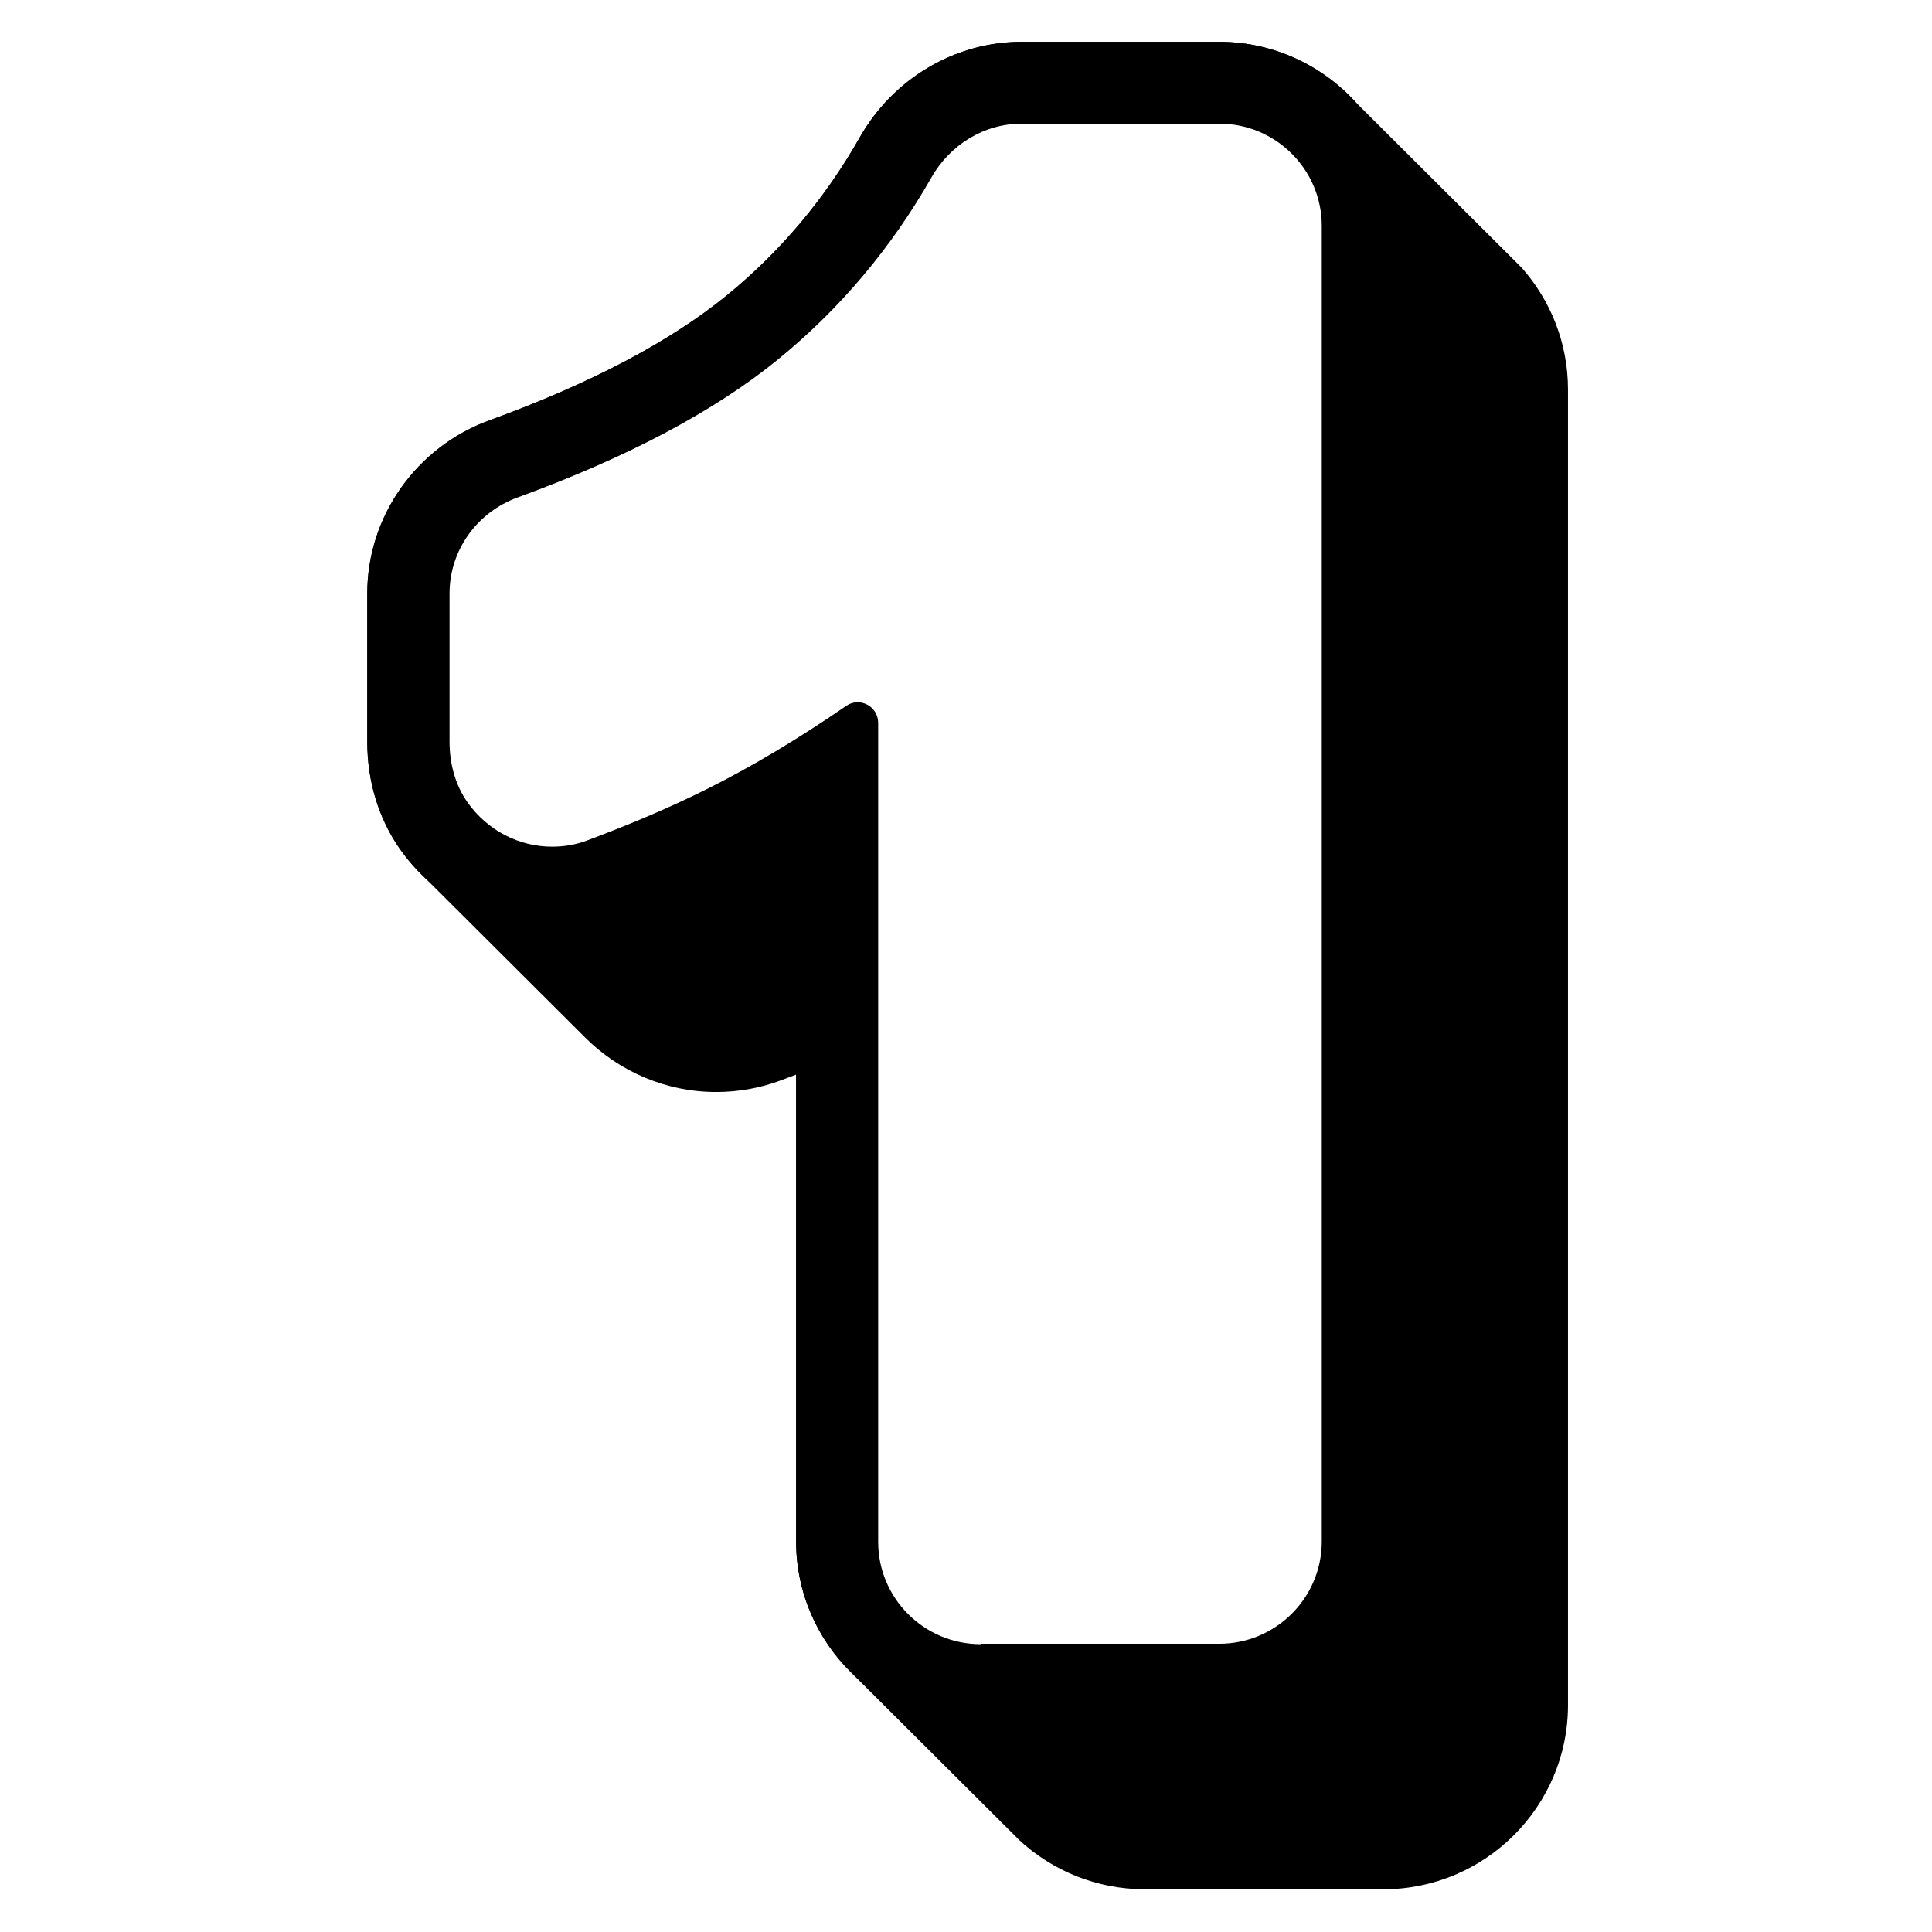
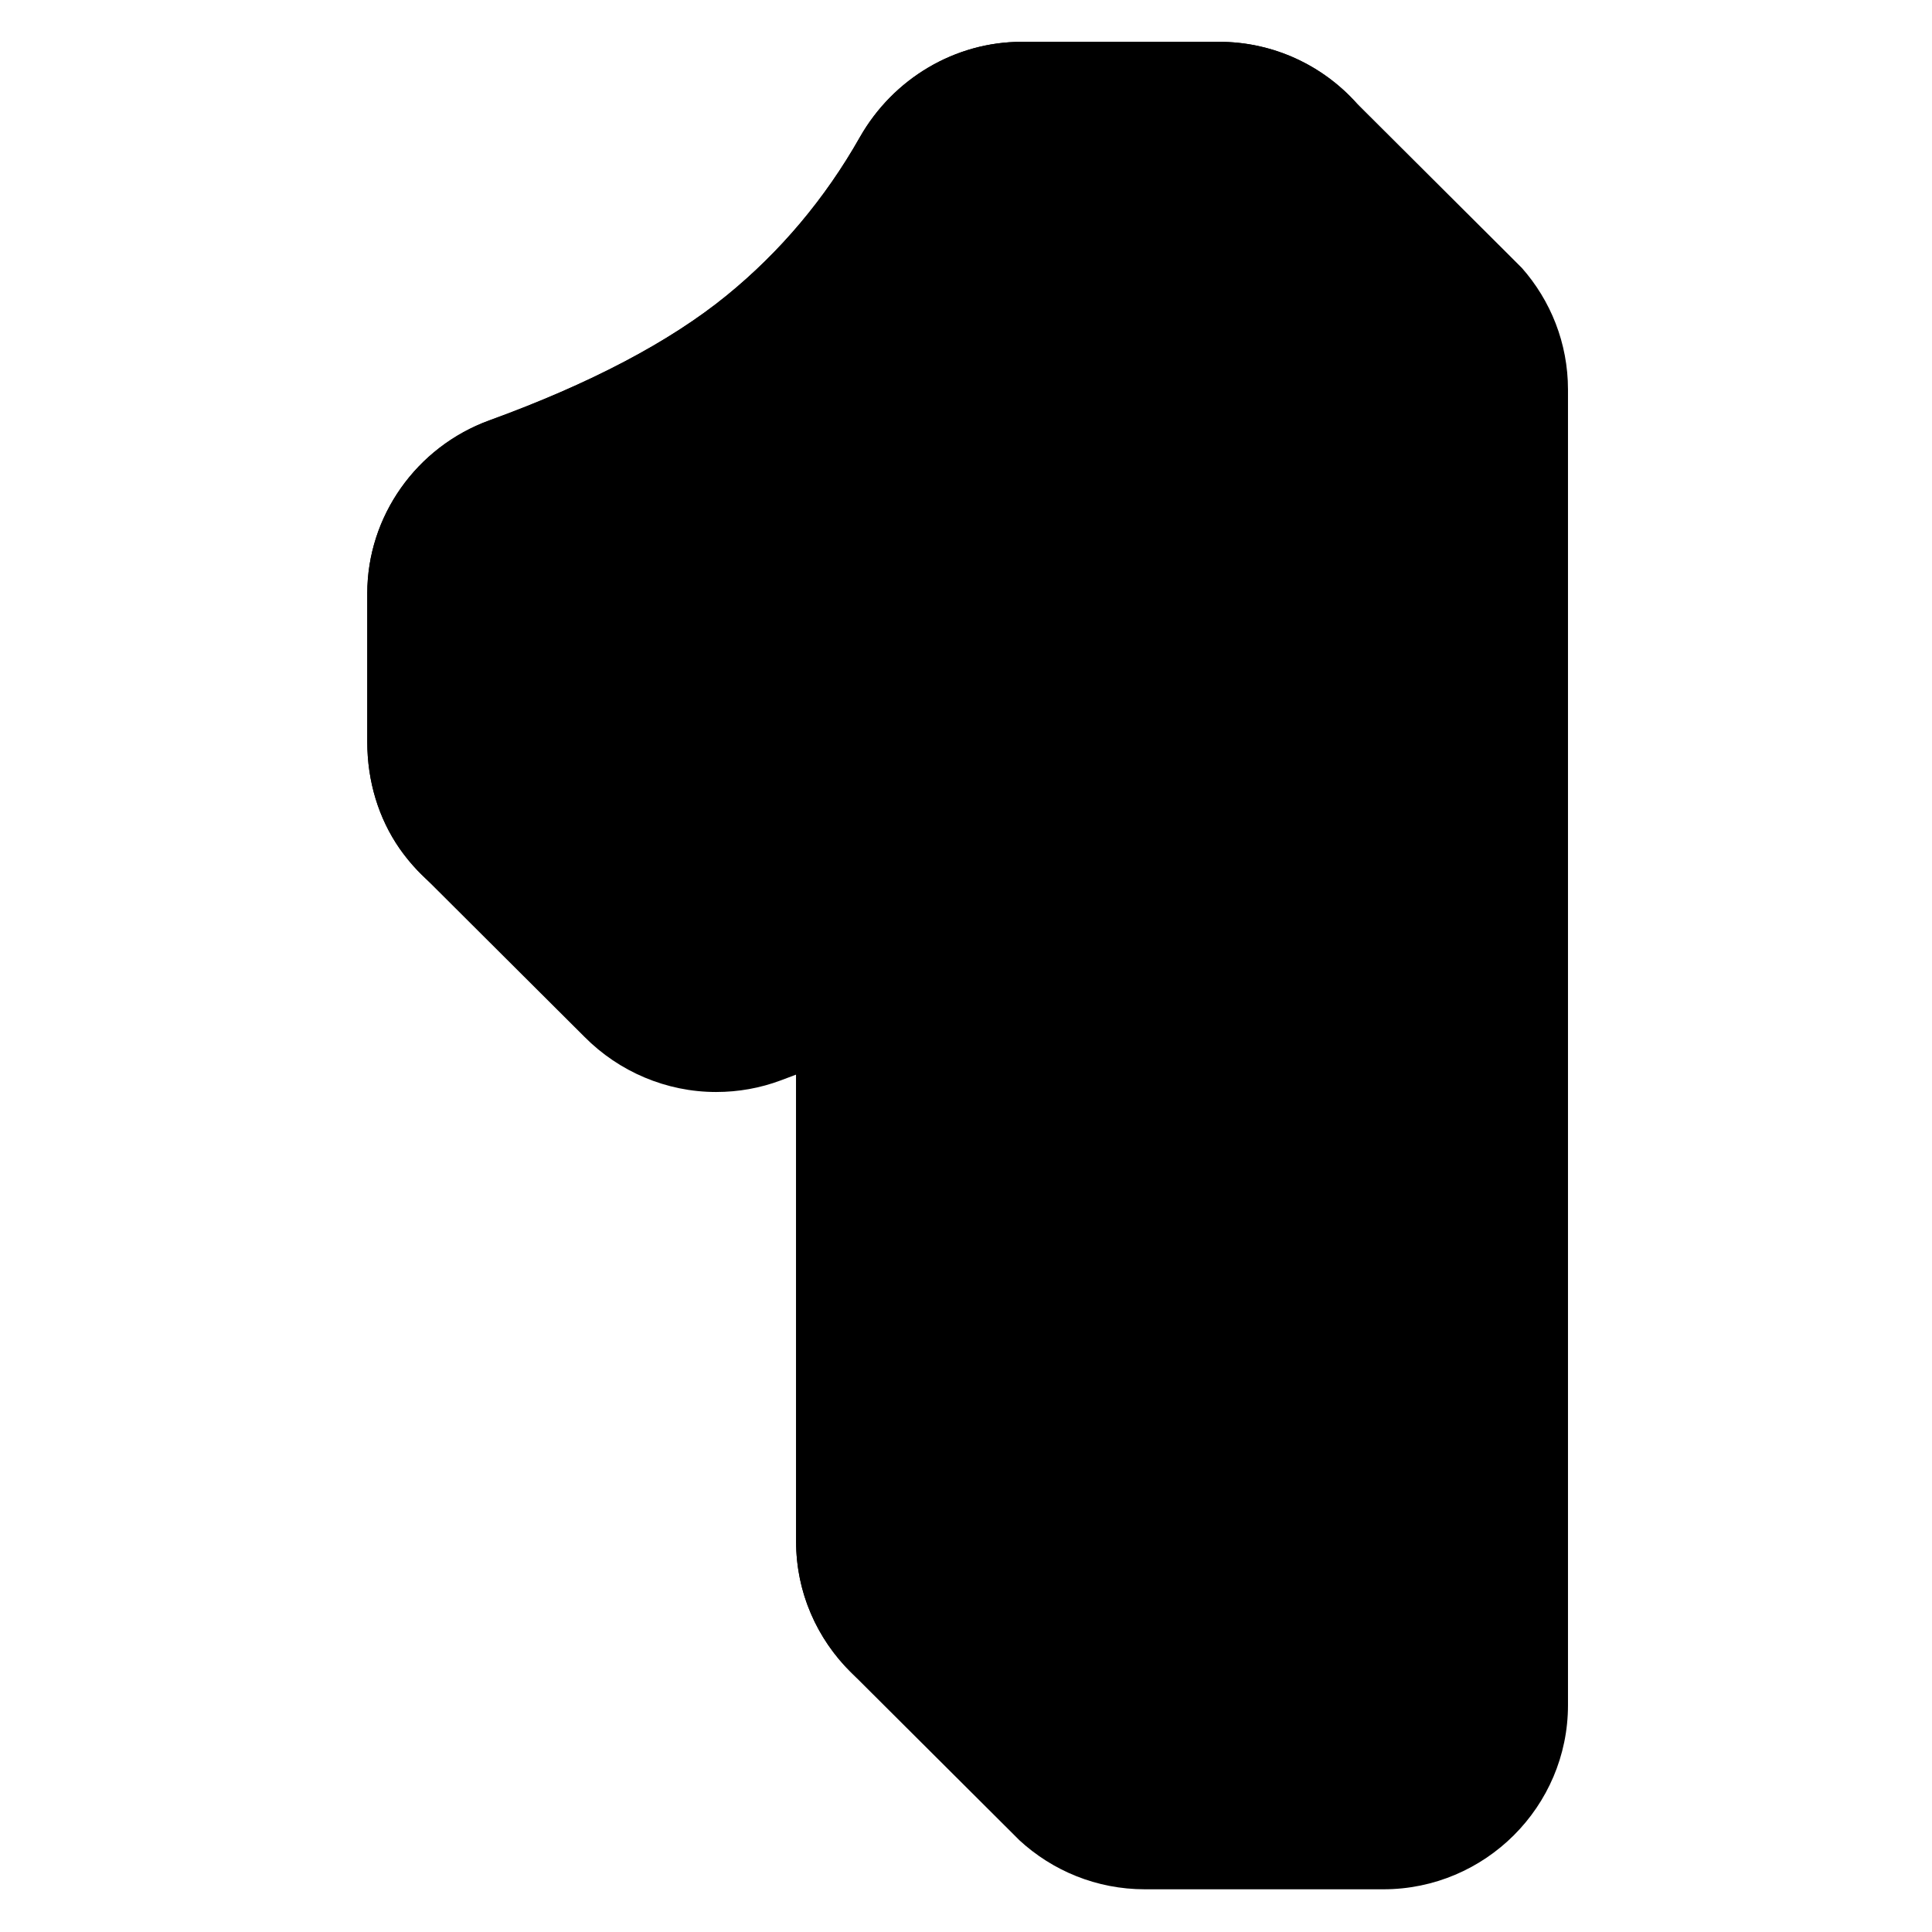
<svg xmlns="http://www.w3.org/2000/svg" width="320" zoomAndPan="magnify" viewBox="0 0 240 240" height="320" preserveAspectRatio="xMidYMid meet">
  <defs>
    <clipPath id="cff0beb77d">
      <path d="M 45 5.195 L 195 5.195 L 195 234.695 L 45 234.695 Z M 45 5.195 " />
    </clipPath>
    <clipPath id="8580a71716">
      <path d="M 45 5.195 L 175 5.195 L 175 215 L 45 215 Z M 45 5.195 " />
    </clipPath>
  </defs>
  <g id="ae411c931c">
    <rect x="0" width="240" y="0" height="240" style="fill:#ffffff;fill-opacity:1;stroke:none;" />
-     <rect x="0" width="240" y="0" height="240" style="fill:#ffffff;fill-opacity:1;stroke:none;" />
    <g clip-rule="nonzero" clip-path="url(#cff0beb77d)">
      <path style=" stroke:none;fill-rule:nonzero;fill:#000000;fill-opacity:1;" d="M 194.781 48.398 L 194.781 211.82 C 194.781 224.426 184.484 234.695 171.844 234.695 L 142.227 234.695 C 136.211 234.695 130.73 232.383 126.625 228.594 L 126.016 227.984 L 105.852 207.883 C 101.57 203.715 98.895 197.918 98.895 191.488 L 98.895 133.492 C 98.281 133.719 97.645 133.973 97.008 134.203 C 94.434 135.168 91.73 135.652 88.953 135.652 C 82.785 135.652 76.898 133.133 72.617 128.812 L 51.867 108.125 C 51.078 107.289 50.34 106.371 49.652 105.406 C 47.027 101.645 45.625 97.047 45.625 92.164 L 45.625 73.688 C 45.625 64.156 51.715 55.516 60.789 52.211 C 73.305 47.664 83.219 42.453 90.281 36.711 C 96.957 31.27 102.516 24.664 106.82 17.062 C 110.977 9.742 118.672 5.195 126.93 5.195 L 151.453 5.195 C 158.258 5.195 164.375 8.168 168.578 12.871 L 187.086 31.32 L 188.969 33.203 L 189.047 33.277 C 192.613 37.32 194.781 42.605 194.781 48.398 Z M 194.781 48.398 " />
    </g>
    <g clip-rule="nonzero" clip-path="url(#8580a71716)">
      <path style=" stroke:none;fill-rule:nonzero;fill:#000000;fill-opacity:1;" d="M 121.832 214.363 C 109.191 214.363 98.895 204.094 98.895 191.488 L 98.895 103.602 C 96.703 104.848 94.512 106.016 92.344 107.109 C 87.73 109.422 82.43 111.711 76.617 113.871 C 74.043 114.836 71.316 115.32 68.562 115.32 C 61.043 115.32 53.957 111.609 49.625 105.406 C 47.027 101.645 45.625 97.047 45.625 92.164 L 45.625 73.715 C 45.625 64.156 51.715 55.543 60.789 52.238 C 73.305 47.688 83.219 42.453 90.254 36.711 C 96.934 31.27 102.488 24.664 106.797 17.062 C 110.949 9.742 118.648 5.195 126.906 5.195 L 151.426 5.195 C 164.066 5.195 174.367 15.461 174.367 28.066 L 174.367 191.488 C 174.367 204.094 164.066 214.363 151.426 214.363 L 121.809 214.363 Z M 121.832 214.363 " />
    </g>
-     <path style=" stroke:none;fill-rule:nonzero;fill:#ffffff;fill-opacity:1;" d="M 121.832 204.195 L 151.453 204.195 C 158.484 204.195 164.195 198.504 164.195 191.488 L 164.195 28.066 C 164.195 21.055 158.484 15.359 151.453 15.359 L 126.93 15.359 C 122.242 15.359 118.012 17.977 115.691 22.07 C 110.746 30.762 104.375 38.336 96.727 44.586 C 88.801 51.07 77.891 56.84 64.309 61.793 C 59.262 63.625 55.844 68.352 55.844 73.715 L 55.844 92.164 C 55.844 94.809 56.531 97.453 58.035 99.613 C 60.586 103.246 64.562 105.18 68.59 105.18 C 70.094 105.18 71.621 104.922 73.051 104.363 C 78.555 102.305 83.5 100.172 87.781 98.035 C 93.391 95.242 99.199 91.758 105.113 87.691 C 106.797 86.523 109.09 87.742 109.09 89.801 L 109.09 191.539 C 109.09 198.555 114.801 204.246 121.832 204.246 Z M 121.832 204.195 " />
  </g>
</svg>